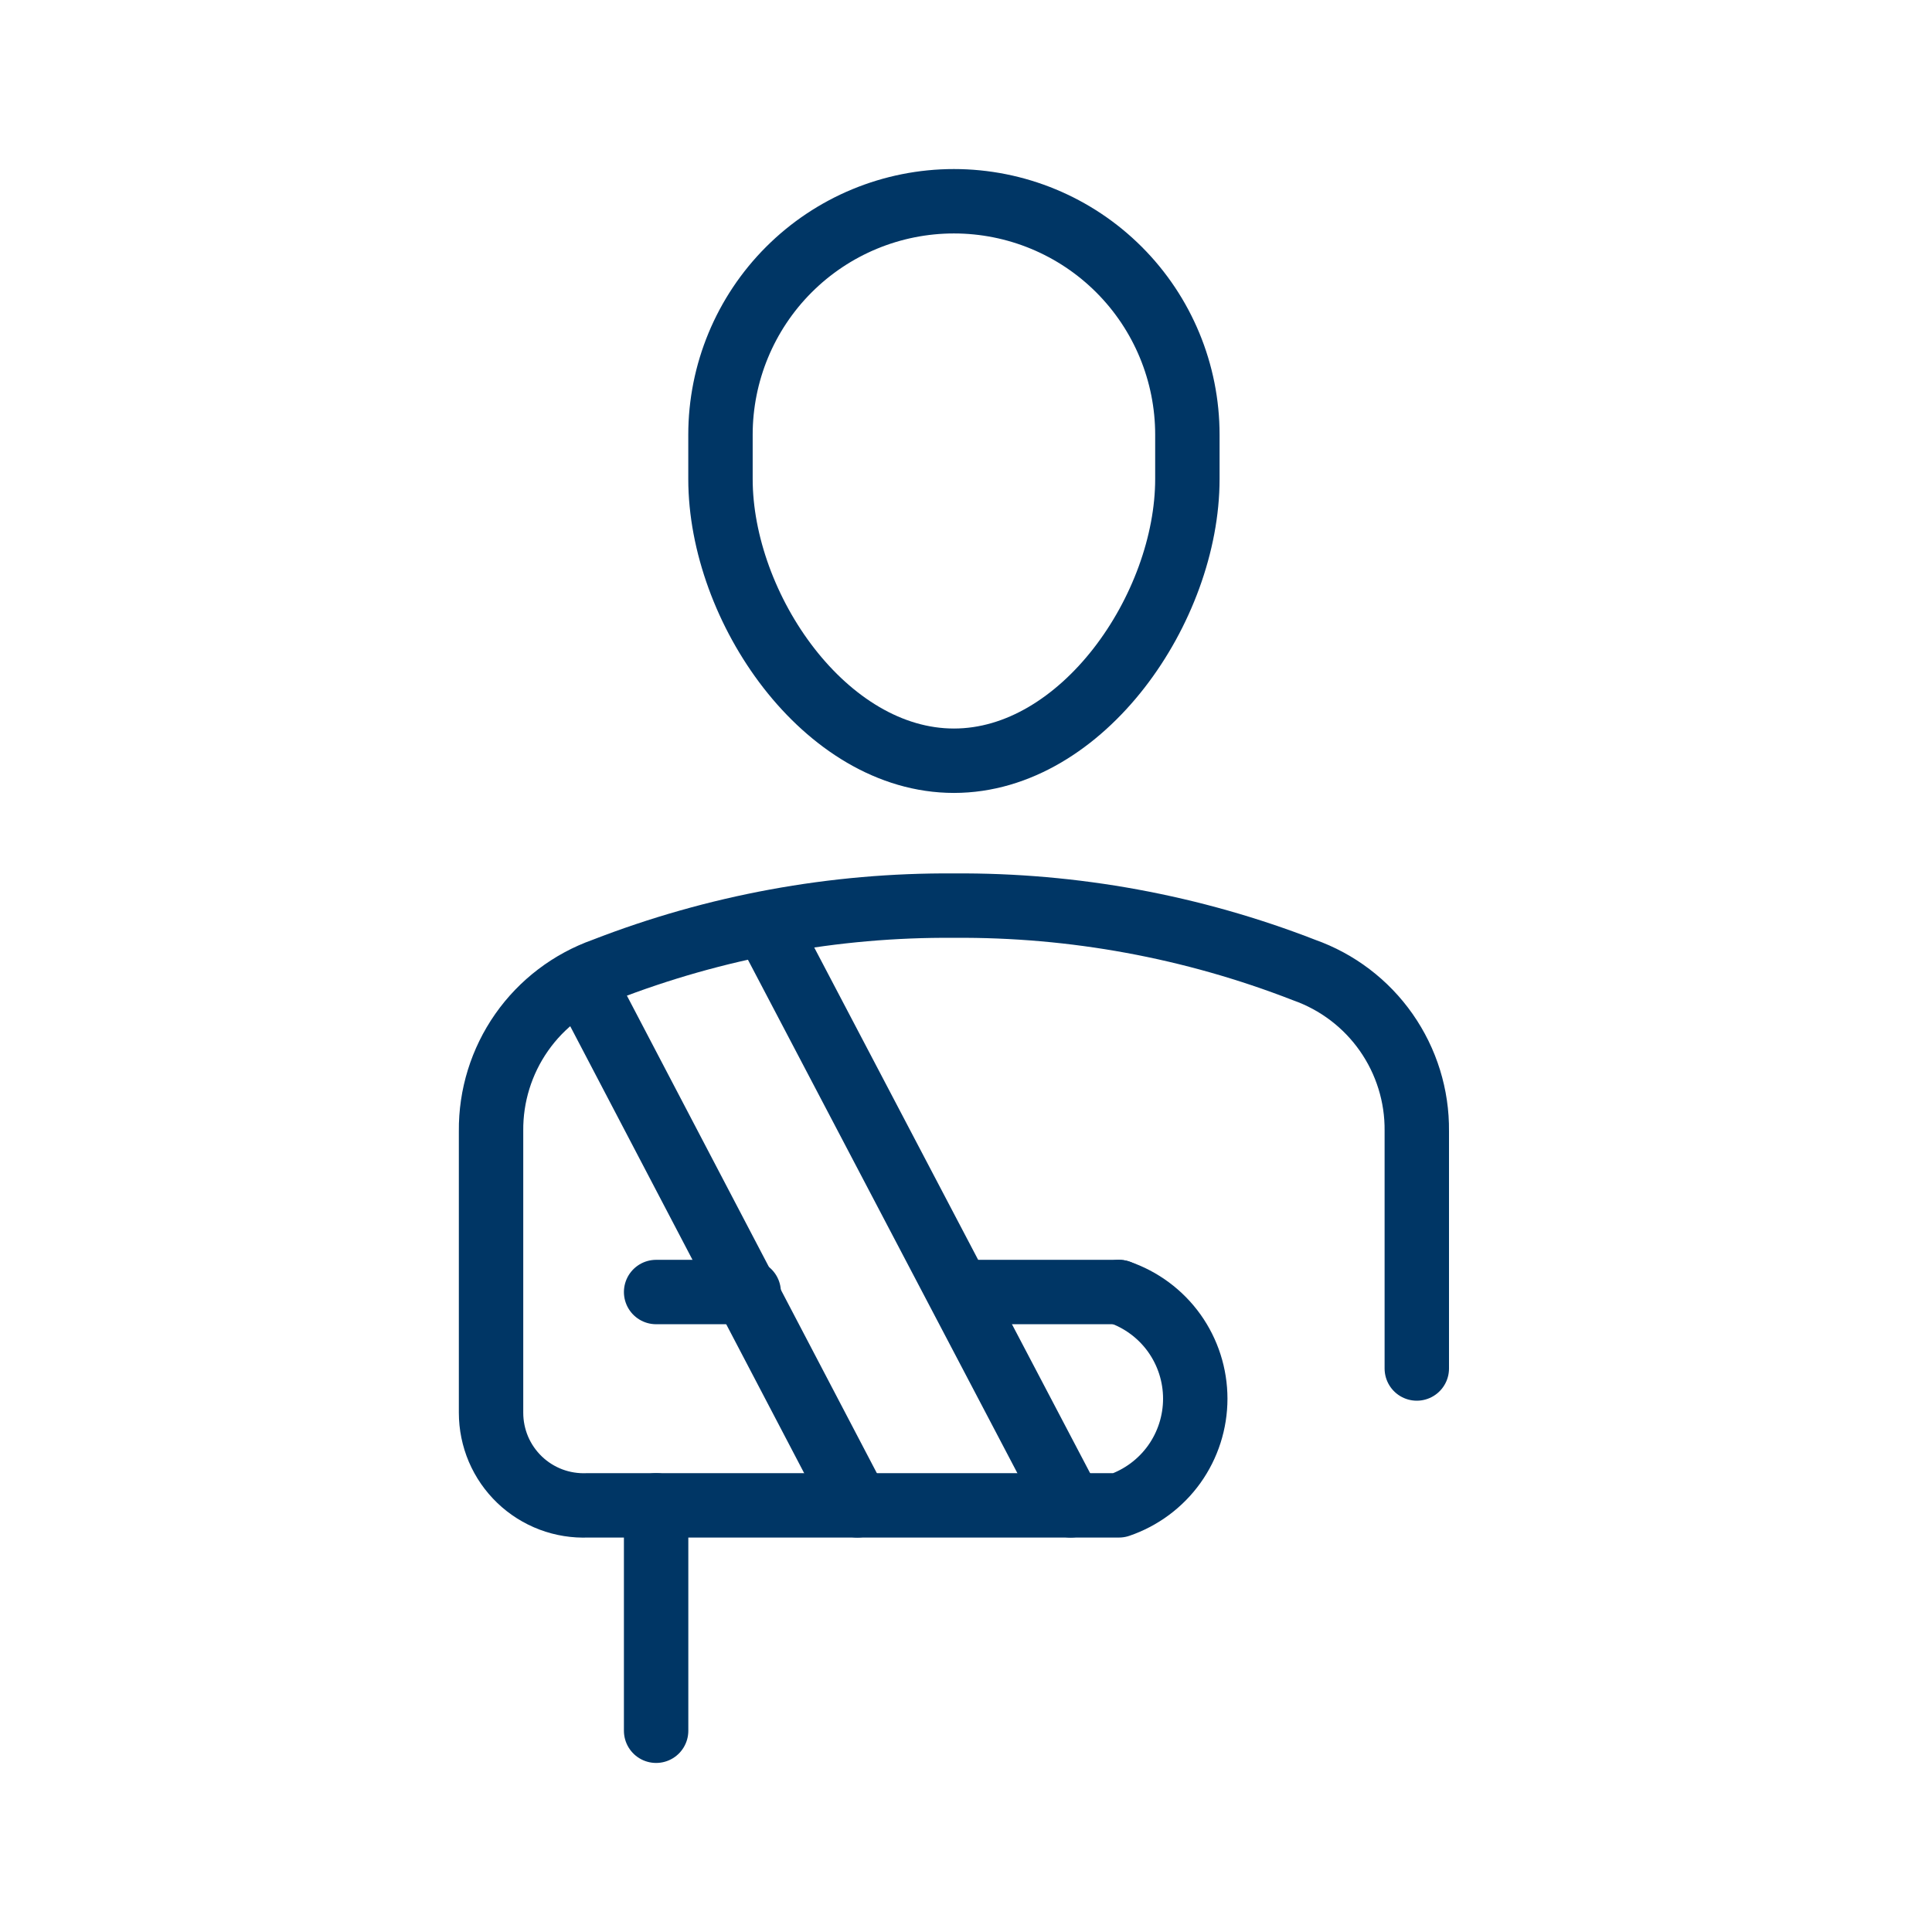
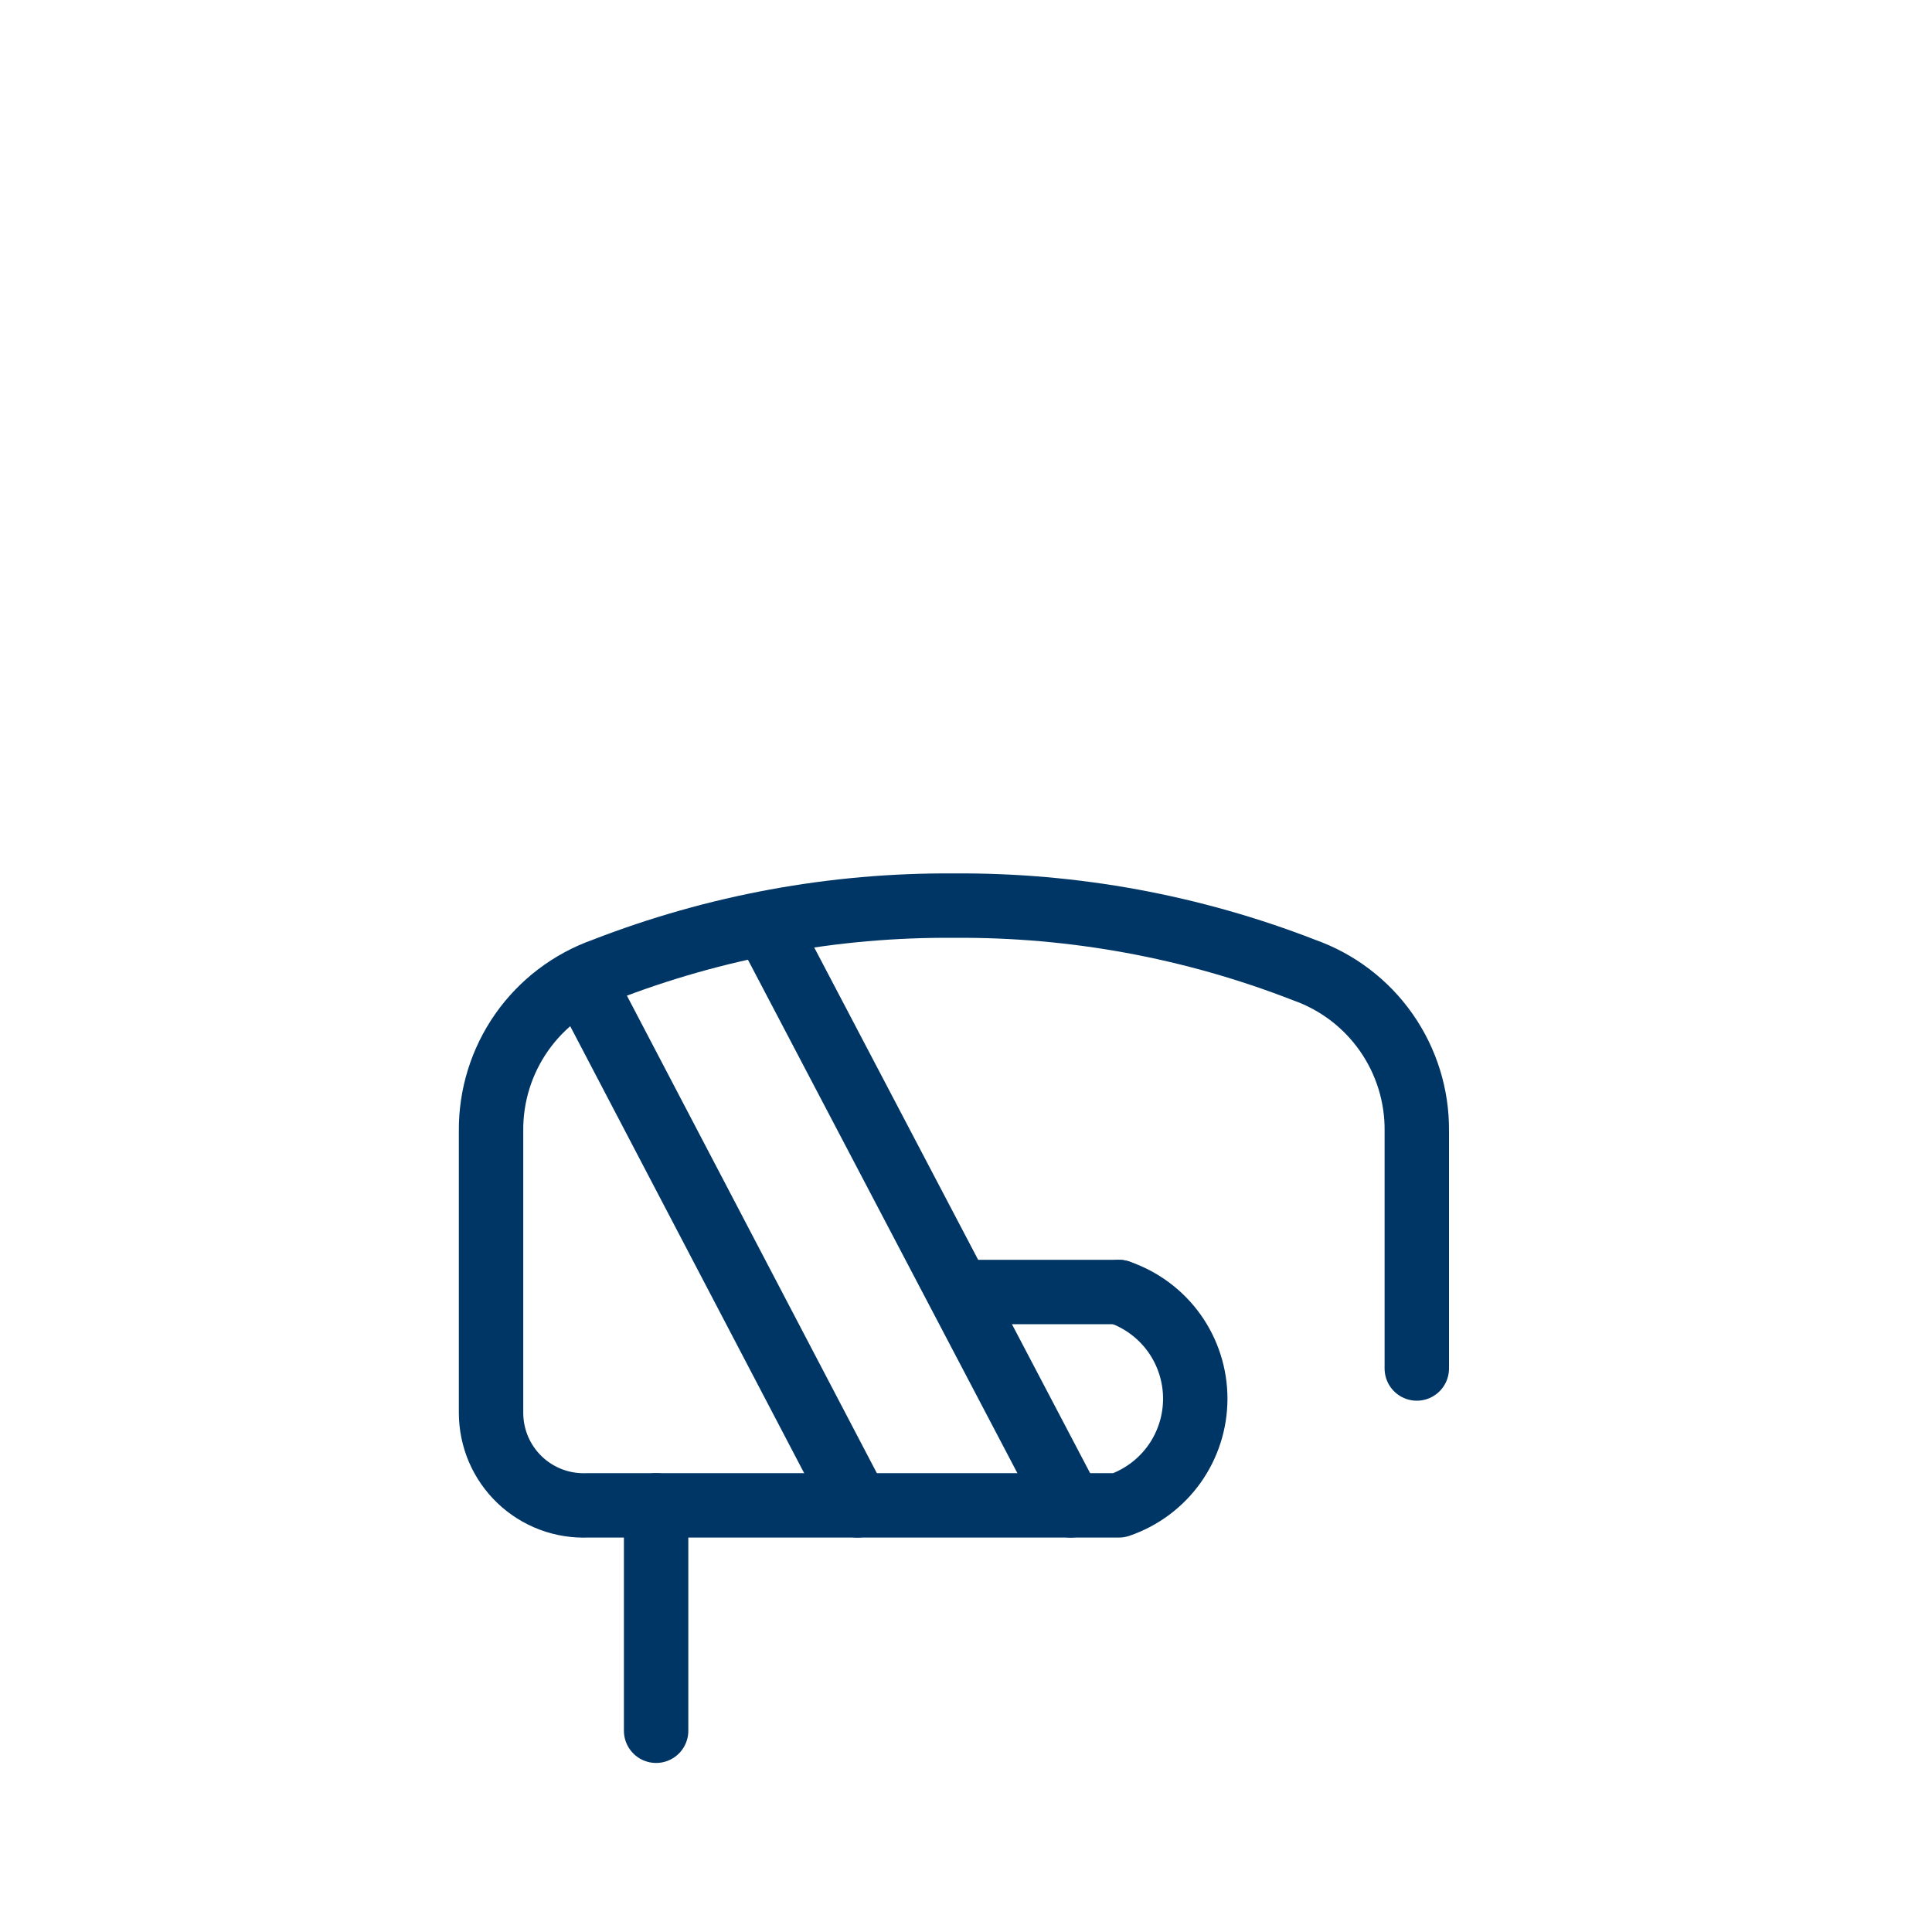
<svg xmlns="http://www.w3.org/2000/svg" width="48" height="48" viewBox="0 0 48 48" fill="none">
-   <path d="M23.7 18.9C20.5 18.9 17.9 15.1 17.9 11.9V10.8C17.9 9.262 18.512 7.786 19.599 6.699C20.687 5.611 22.162 5 23.7 5V5C25.239 5 26.714 5.611 27.802 6.699C28.889 7.786 29.5 9.262 29.5 10.8V11.9C29.5 15.1 26.9 18.9 23.7 18.9Z" stroke="#003665" stroke-width="1.6" stroke-linecap="round" stroke-linejoin="round" />
  <path d="M14.601 24.6L21.301 37.4" stroke="#003665" stroke-width="1.6" stroke-linecap="round" stroke-linejoin="round" />
  <path d="M19.2 23.3L26.6 37.4" stroke="#003665" stroke-width="1.6" stroke-linecap="round" stroke-linejoin="round" />
  <path d="M35.2 34V28.1C35.209 27.225 34.943 26.369 34.441 25.651C33.939 24.934 33.226 24.392 32.4 24.1C29.628 23.021 26.675 22.478 23.7 22.5C20.725 22.478 17.773 23.021 15 24.1C14.175 24.392 13.461 24.934 12.959 25.651C12.457 26.369 12.192 27.225 12.2 28.1V35.1C12.2 35.411 12.263 35.718 12.384 36.004C12.506 36.29 12.685 36.548 12.909 36.763C13.133 36.978 13.399 37.145 13.69 37.255C13.98 37.364 14.29 37.413 14.6 37.4H27.8C28.353 37.211 28.834 36.854 29.174 36.379C29.513 35.904 29.696 35.334 29.696 34.75C29.696 34.166 29.513 33.596 29.174 33.121C28.834 32.646 28.353 32.289 27.8 32.1" stroke="#003665" stroke-width="1.6" stroke-linecap="round" stroke-linejoin="round" />
  <path d="M23.9 32.1H27.8" stroke="#003665" stroke-width="1.6" stroke-linecap="round" stroke-linejoin="round" />
-   <path d="M16.301 32.1H18.601" stroke="#003665" stroke-width="1.6" stroke-linecap="round" stroke-linejoin="round" />
  <path d="M16.301 37.4V43" stroke="#003665" stroke-width="1.6" stroke-linecap="round" stroke-linejoin="round" />
</svg>